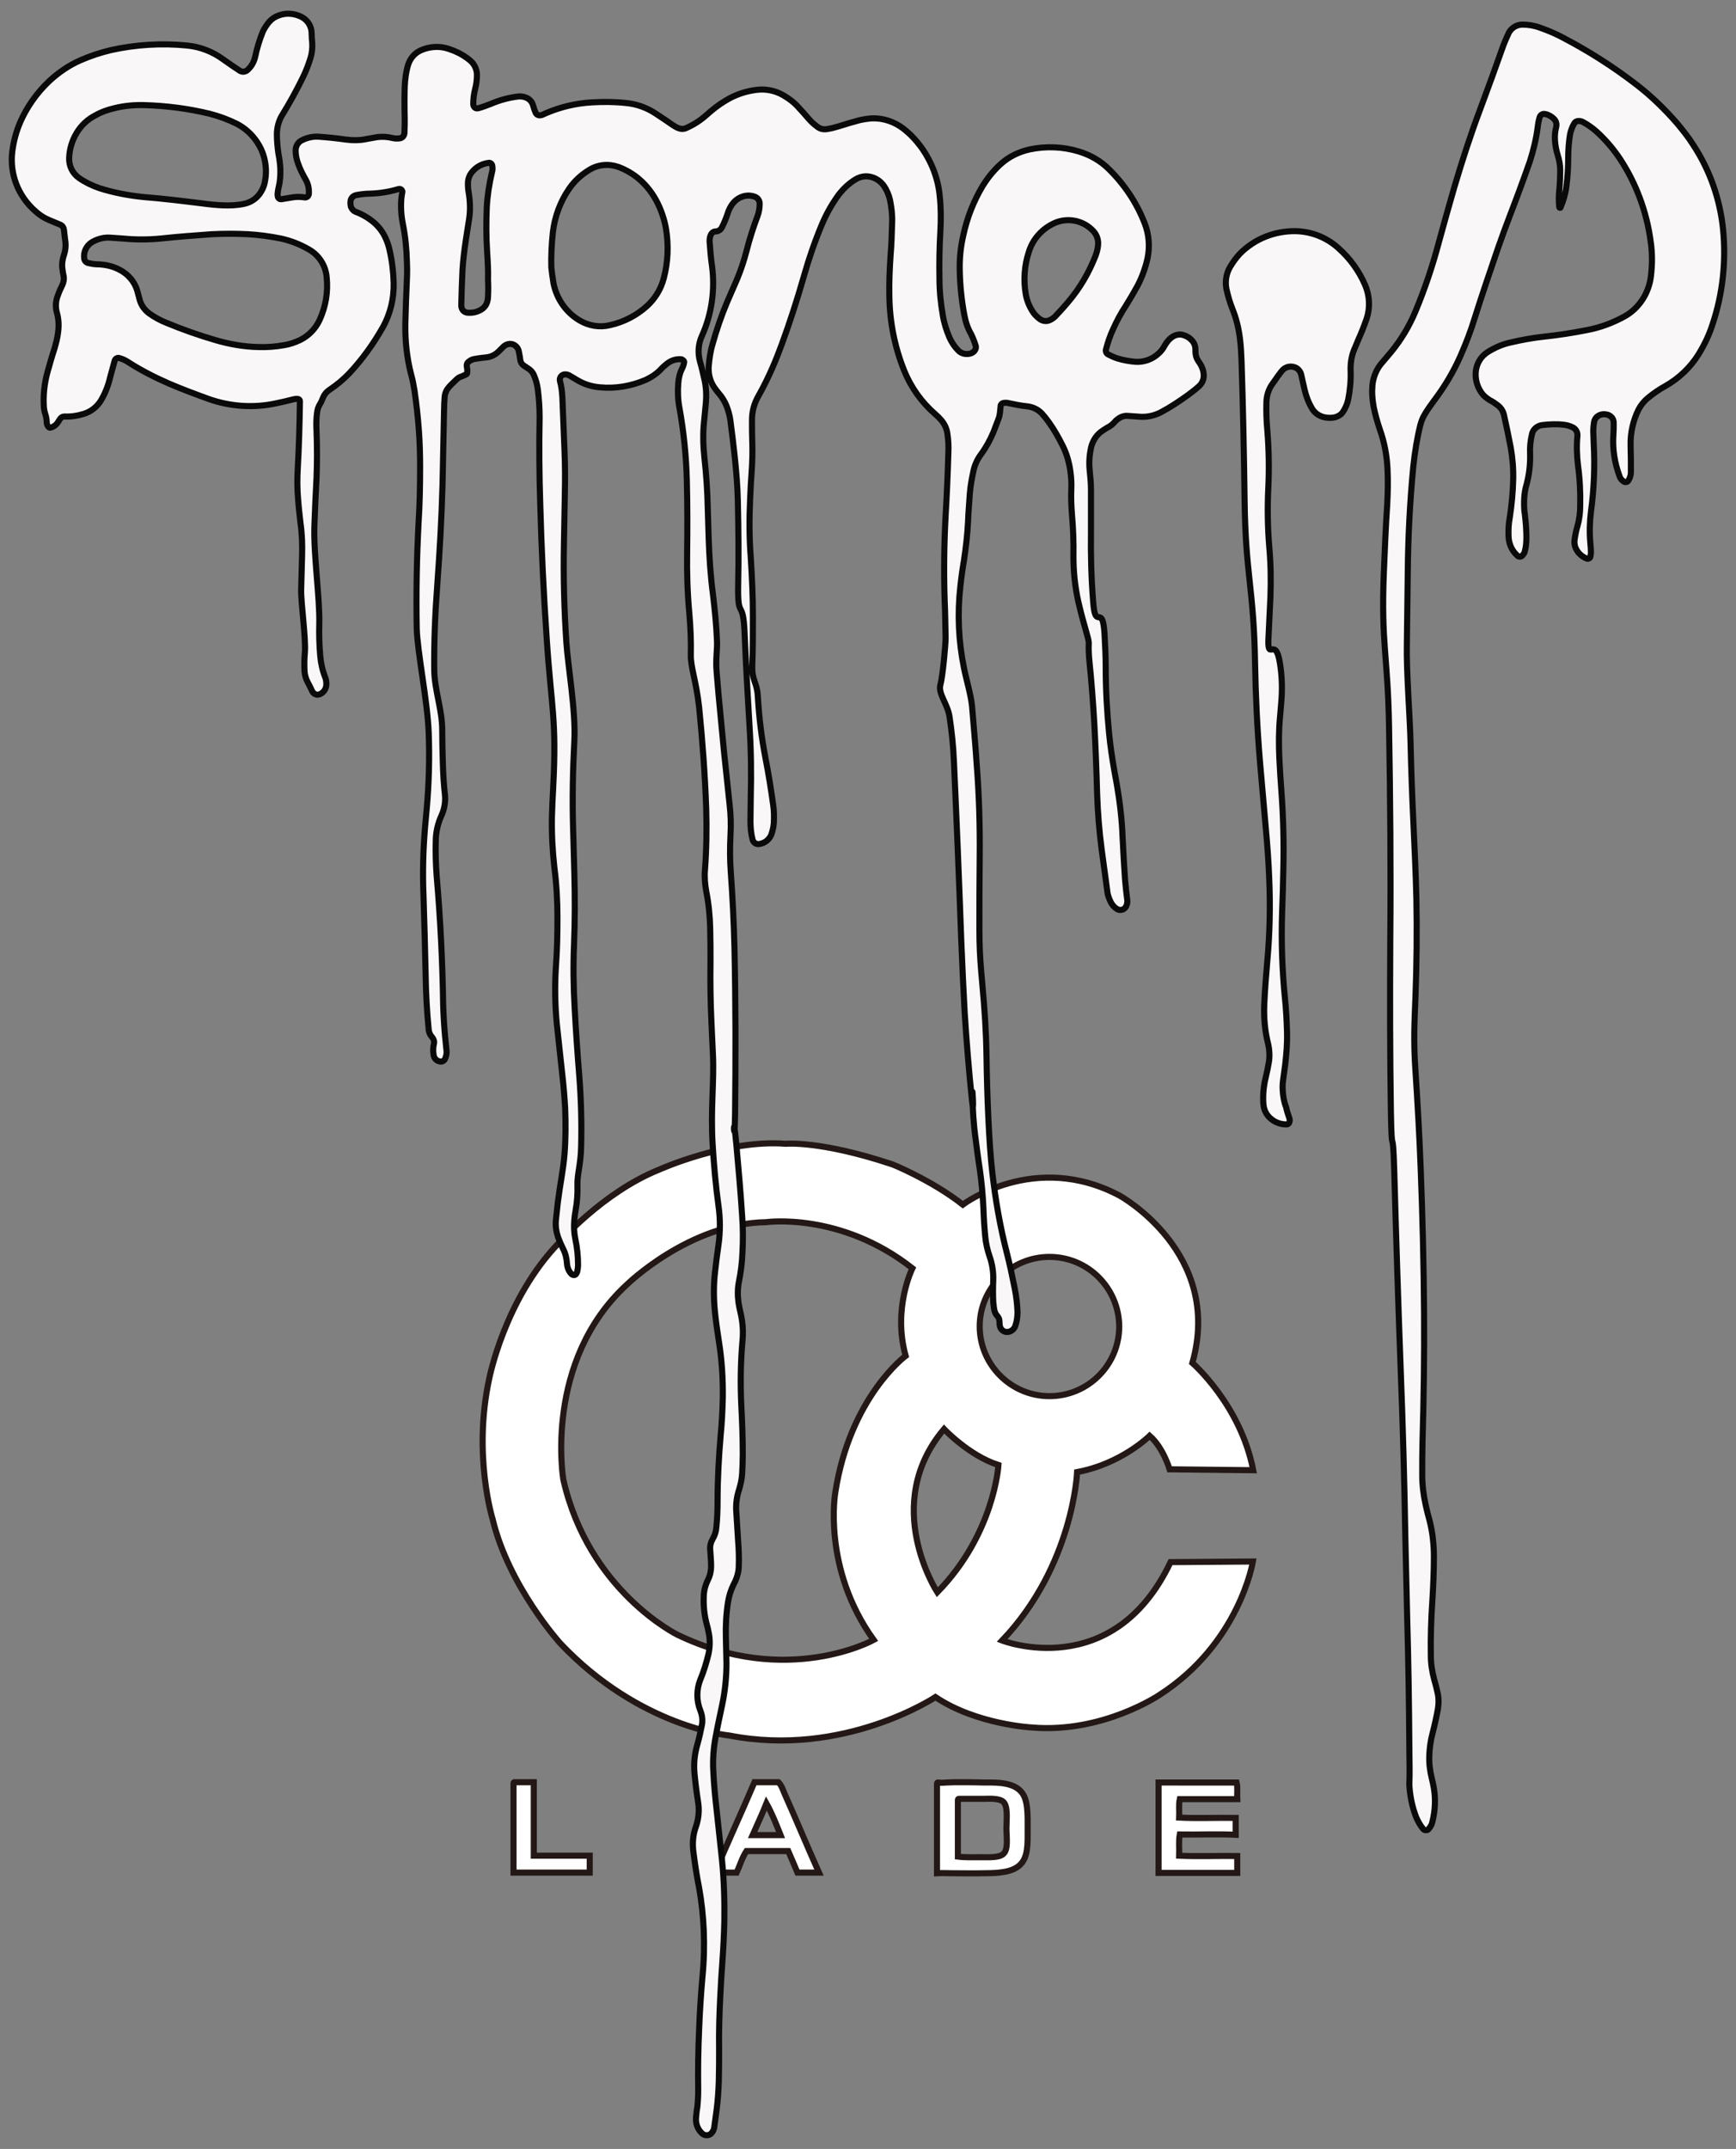
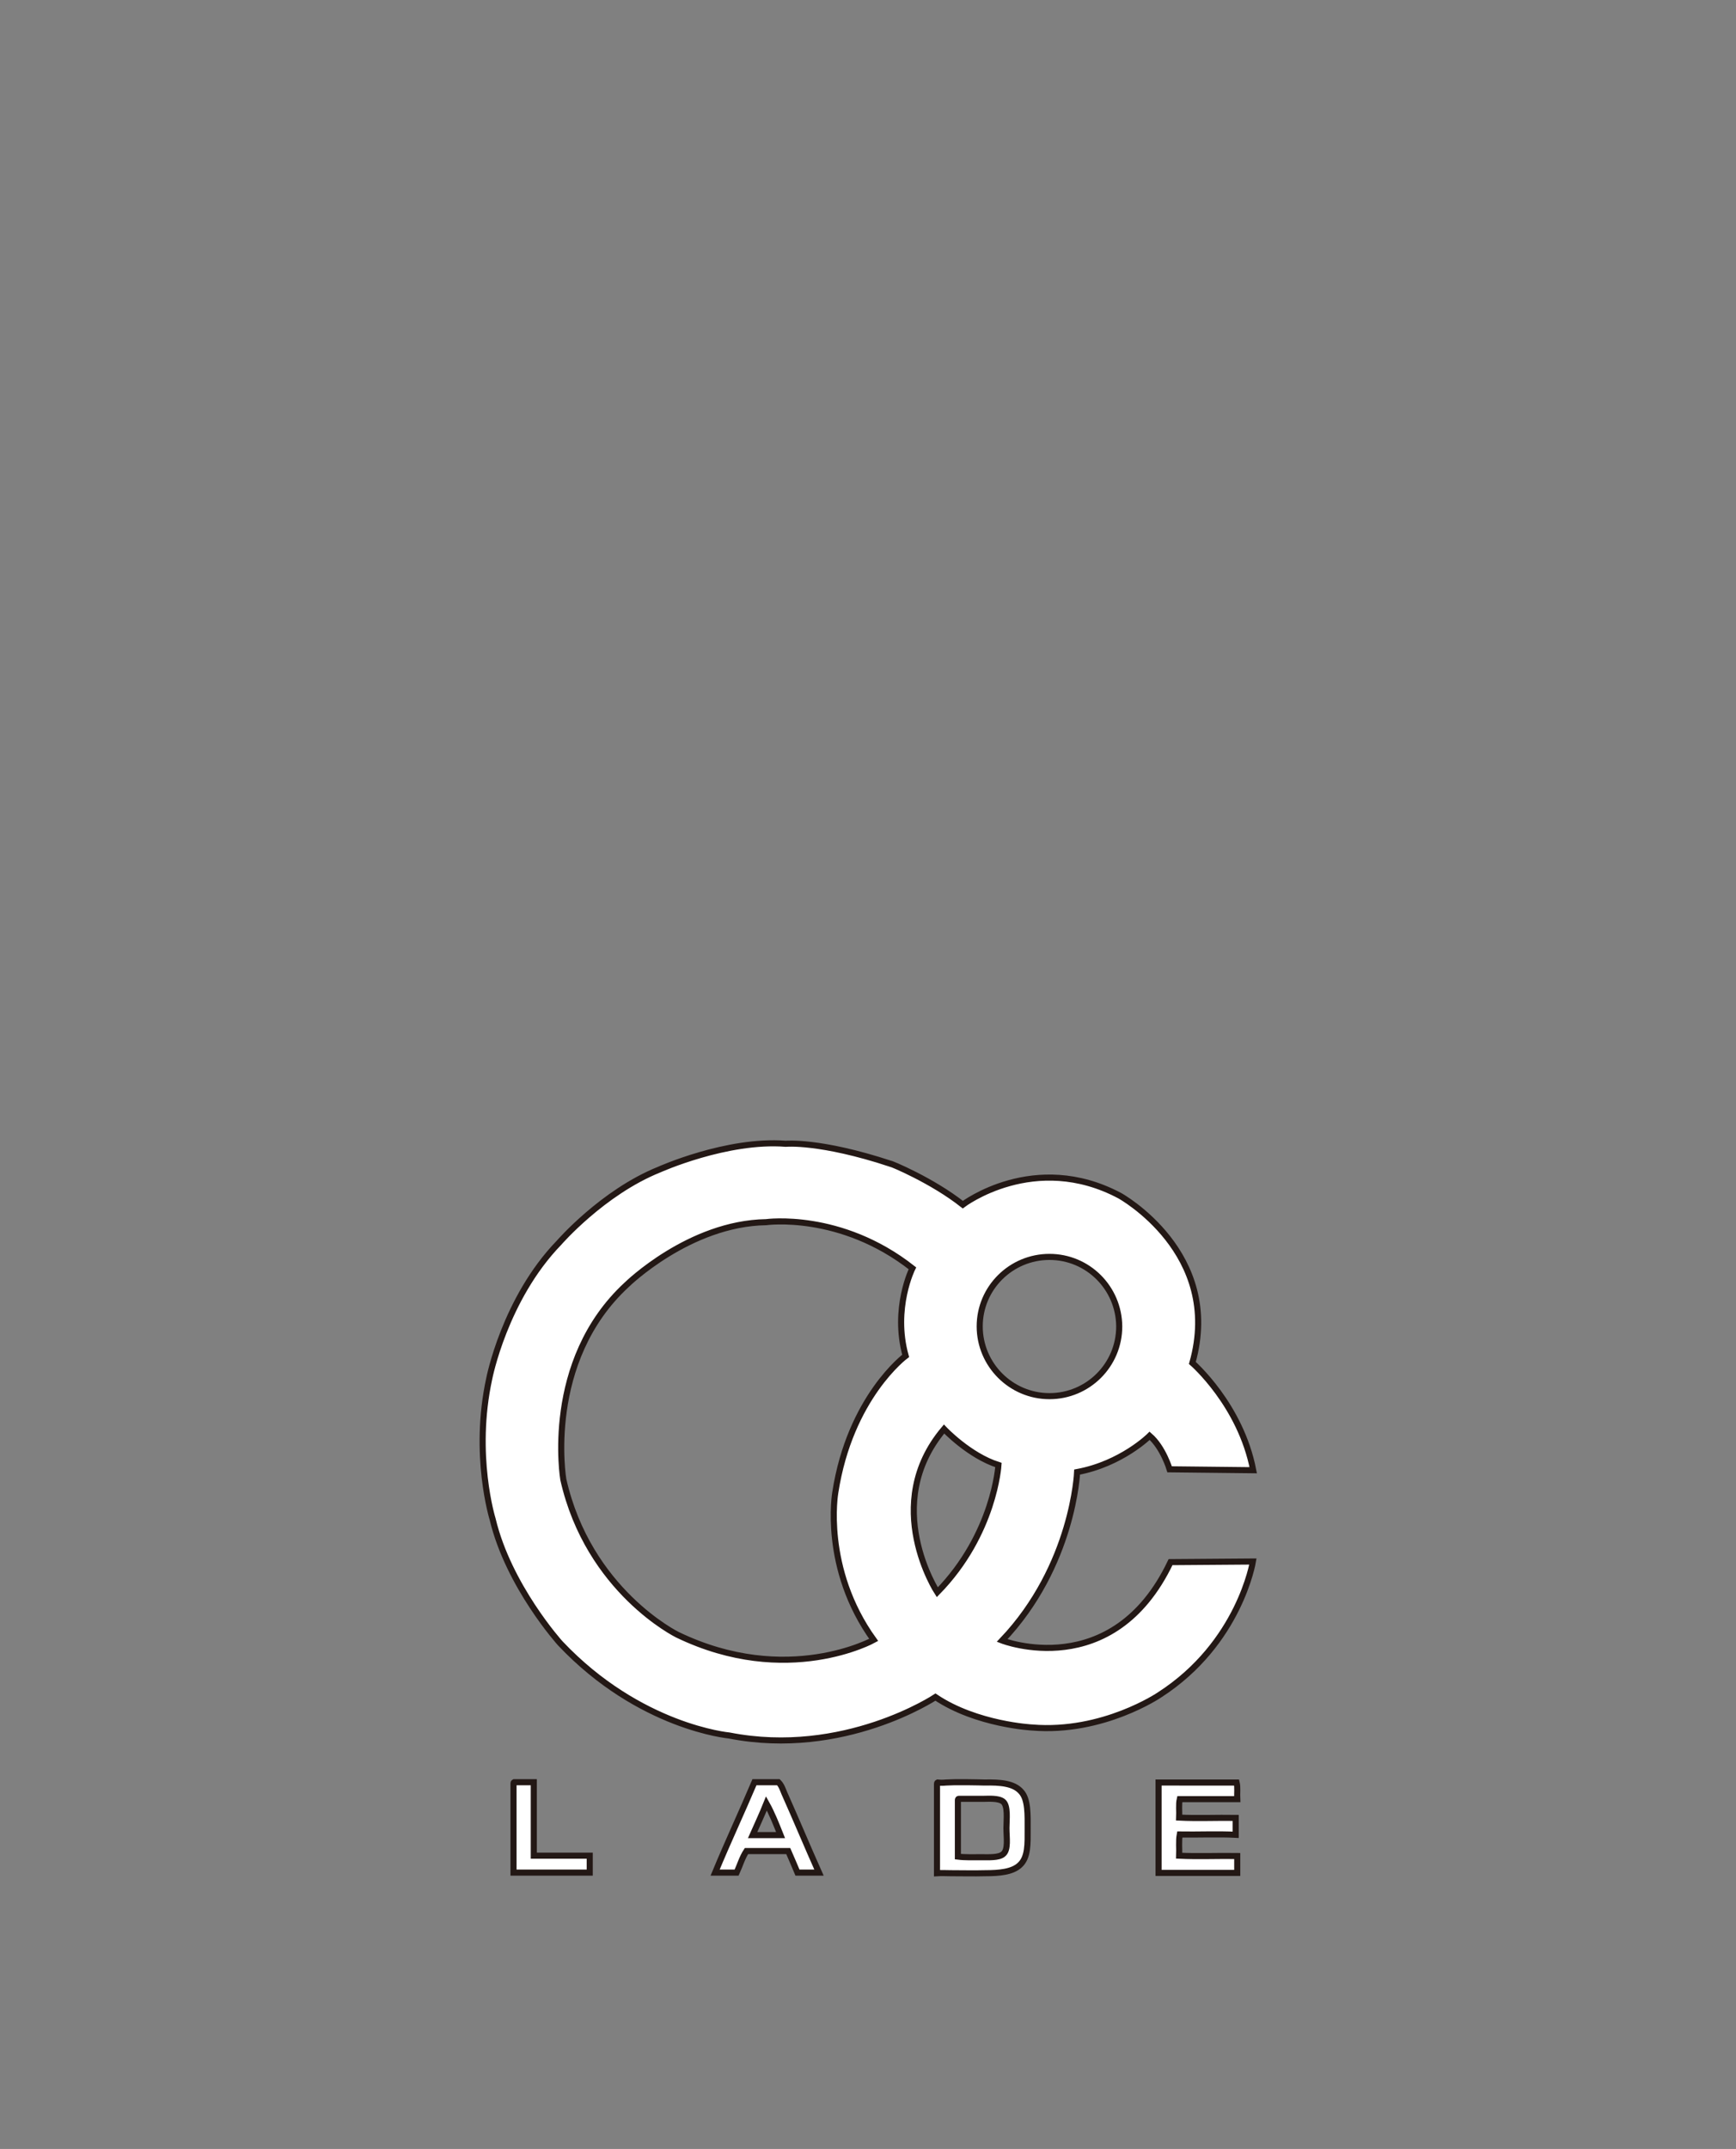
<svg xmlns="http://www.w3.org/2000/svg" version="1.1" id="レイヤー_1" x="0px" y="0px" viewBox="0 0 564.9 699.1" style="enable-background:new 0 0 564.9 699.1;" xml:space="preserve">
  <rect x="0" y="0" width="564.9" height="699.1" fill="#808080" stroke="none" />
  <style type="text/css">
	.st0{fill:#FFFFFF;stroke:#231815;stroke-width:1.98;stroke-miterlimit:10;}
	.st1{fill:#F9F7F7;stroke:#0A0A0A;stroke-width:1.98;}
</style>
  <path class="st0" d="M313.3,391.9c0,0,23.3-17.7,51.1-2.9c0,0,33.7,18.6,23.6,54.4c0,0,15.7,13.6,19.8,34.9l-27.2-0.3  c0,0-2.1-7.1-6.5-10.9c0,0-9.1,9.1-23.6,11.8c0,0-1.2,30.4-24.4,54.8c0,0,36,14,54.8-25.5l26.8-0.2c0,0-4.3,26.6-30.4,43.4  c0,0-18.4,12.5-41.4,10.6c0,0-18.1-0.9-31.5-9.9c0,0-29.8,19.8-67.1,12.5c0,0-29.1-2.6-55-30c0,0-16.8-18.6-22-40.4  c0,0-6.5-20.9-1.1-45.7c0,0,5-25.9,22.7-44.2c0,0,14.2-16.4,32.6-23.8c0,0,22-9.9,41.2-8.4c0,0,11-1.1,34.1,6.5  C289.7,378.4,303.3,384,313.3,391.9z M341.5,408.9c-12.5,0-22.7,10.1-22.7,22.6c0,12.5,10.2,22.7,22.7,22.7  c12.5,0,22.7-10.1,22.7-22.7C364.1,419,354,408.9,341.5,408.9z M249.3,397.6c-25,0.4-45.3,20.3-45.3,20.3  c-27.2,25-20.7,63.4-20.7,63.4c8.2,36.3,37.1,50.5,37.1,50.5c35.8,17.3,63.9,1.7,63.9,1.7c-16.8-23.3-12.5-47.9-12.5-47.9  c4.8-31.1,22.9-44.5,22.9-44.5c-4.3-15.5,2.2-28.5,2.2-28.5C273.5,394.2,249.3,397.6,249.3,397.6z M305,518  c18.6-19,19.9-41.4,19.9-41.4c-9.5-3-17.7-11.7-17.7-11.7C286.4,489.5,305,518,305,518z M266.5,609.2c-2.3,0-4.7,0-7,0  c-1-2.4-2-4.7-3-7c-3.3,0-9.8,0-13.6,0c-1.4,2.1-2.1,4.6-3.2,7c-2.4,0-4.7,0-7,0c4.1-9.9,8.6-19.5,12.8-29.4c2.5,0,5.8,0,7.8,0  c1,1,1.4,2.3,1.9,3.5C259,591.8,262.7,600.7,266.5,609.2z M244.9,597c3.1,0,6.1,0,9.1,0c-1.4-3.5-2.8-7.1-4.6-10.3  C248,590.2,246.4,593.6,244.9,597z M377,579.9c0,9.8,0,19.6,0,29.4c8.5,0,17.1,0,25.6,0c0-1.8,0-3.7,0-5.5  c-6.2-0.1-12.9,0.2-18.9-0.1c0.1-2.2-0.2-4.8,0.2-6.9c5.4,0.1,12.6-0.2,18.2,0.1c0-1.8,0-3.7,0-5.5c-6.1-0.1-12.6,0.2-18.4-0.1  c0.1-2-0.2-4.3,0.2-6c6.1,0,13.1,0,18.7,0c-0.1-1.8,0.2-3.8-0.2-5.4C394.5,579.9,385.3,579.9,377,579.9z M167.1,580.2  c0,9.7,0,19.3,0,29c8.3,0,16.5,0,24.8,0c0-1.8,0-3.7,0-5.5c-6.1,0-12.1,0-18.2,0c0-8,0-15.9,0-23.9c-2.1,0-4.3,0-6.4,0  C167.1,579.9,167.1,580,167.1,580.2z M305.1,579.9c0.9,0.1,1.8,0.1,2.7,0c0.9,0,1.8-0.1,2.8-0.1c1.5,0,2.9,0,4.4,0  c1.7,0,5.3,0.1,5.4,0.1c5-0.1,9.5,0.2,11.9,3c2.3,2.5,2.1,7.6,2.1,12.2c0,4.7,0.2,9.2-2.6,11.7c-2.4,2.2-6.5,2.6-11.3,2.6  c-3.5,0.1-7.4,0-11.1,0c-1.5,0-3-0.1-4.5,0c0-9.7,0-19.3,0-29C304.9,580.2,304.9,580,305.1,579.9z M311.7,585.6c0,6.1,0,12.2,0,18.4  c2.3,0.3,5,0.2,7.8,0.2c2.1,0,5.5,0.2,6.9-1c1.8-1.4,1.1-5.4,1.1-8.5c0-2.7,0.6-7.2-1.1-8.6c-1.5-1.2-4.8-0.9-6.4-0.9  c-2.6,0-5,0-8,0C311.8,585.2,311.7,585.4,311.7,585.6z" />
  <g>
-     <path class="st1" d="M144,157.6c-0.3,10.8-0.9,21.7-1.7,32.5c-0.7,9.3-1.1,18.6-1,27.9c0.1,6.5,2.6,12.9,2.6,19.5   c0,3.6,0.1,7.2,0.2,10.8c0.1,3.5,0.3,7,0.7,10.4c0.2,2.2-0.2,4.5-1.1,6.5c-1.2,2.6-1.9,5.5-1.9,8.4c-0.1,3.8,0,7.6,0.3,11.5   c1.2,13.9,1.9,27.8,2.1,41.7c0.1,3.4,0.3,6.7,0.6,10.1c0.2,1.6,0.3,3.3,0.5,4.9c0.1,0.9-0.1,1.9-0.5,2.7c-0.3,0.7-1.1,1-1.8,0.8   c-1-0.2-1.8-1.1-1.9-2.1c-0.2-1.2-0.2-2.4,0.1-3.6c0.2-0.8-0.1-1.6-0.6-2.2c-0.6-0.6-1-1.5-1.1-2.4c-0.6-6-0.9-12-1-18   c-0.2-8.6-0.4-17.3-0.7-25.9c-0.3-7.3-0.1-14.6,0.5-21.9c0.2-2.2,0.4-4.4,0.6-6.6c0.7-8.1,0.9-16.2,0.6-24.3   c-0.4-10.3-3.7-26.3-3.9-33.9c-0.2-11.4,0-22.8,0.6-34.3c0.4-6.1,0.5-12.2,0.5-18.3c0-3.9-0.1-7.8-0.4-11.8   c-0.3-4.3-0.8-8.6-1.4-12.8c-0.3-1.8-0.6-3.6-1.1-5.3c-1.4-5.4-2-11-1.9-16.6c0.1-4.8,0.3-9.5,0.5-14.3c0.1-2,0.1-4,0-6   c-0.1-4.1-0.5-8.1-1.3-12.1c-0.4-2-0.6-3.9-0.6-5.9c0-1.5,0.1-3,0.4-4.4c0.1-0.3,0-0.6-0.3-0.9c-0.2-0.2-0.6-0.3-0.9-0.2   c-3,0.9-6.1,1.4-9.2,1.5c-1.6,0-3.2,0.2-4.7,0.5c-0.8,0.2-1.5,0.8-1.7,1.7c-0.1,0.7-0.1,1.4,0.1,2.1c0.3,0.7,0.8,1.3,1.5,1.6   c2.2,0.8,4.2,2,6,3.5c1.6,1.4,2.8,3,3.7,4.9c0.6,1.3,1.1,2.7,1.4,4.2c0.8,3.5,1.2,7,1.3,10.6c0.1,5.1-1.1,10.1-3.6,14.5   c-3,5.3-6.6,10.3-10.8,14.8c-2,2.1-4.2,3.9-6.6,5.5c-0.9,0.6-1.6,1.5-2,2.5c-0.3,0.7-0.6,1.5-1,2.1c-0.5,0.8-0.8,1.7-0.9,2.6   c-0.3,2-0.3,4.1-0.2,6.1c0.2,5.1,0.2,10.2,0,15.3c-0.3,5.2-0.5,10.5-0.7,15.7c-0.3,9,1.8,23.6,1.6,31.7c-0.1,3.5,0,6.9,0.3,10.4   c0.2,2.4,0.7,4.7,1.6,7c0.3,0.7,0.4,1.5,0.4,2.3c0,1.4-0.8,2.6-2,3.2c-0.5,0.2-1,0.3-1.5,0.1c-0.5-0.2-0.9-0.6-1.1-1   c-0.5-1.1-1-2.1-1.6-3.2c-0.5-1-0.8-2.1-0.9-3.2c-0.1-2-0.1-4.1,0.1-6.1c0.4-4.6-1.3-16.3-1.2-20.6c0.1-3.7,0.2-7.3,0.3-11   c0.1-3.5,0-7-0.5-10.5c-0.3-2.6-0.6-5.2-0.8-7.9c-0.3-3.4-0.3-6.8-0.1-10.1c0.4-7.3,0.6-14.5,0.7-21.8c0-0.3-0.2-0.6-0.6-0.7   c-0.5-0.1-1,0-1.5,0.1c-1.9,0.5-3.7,0.9-5.6,1.3c-7.3,1.6-14.9,1.1-22-1.4c-4.4-1.6-8.7-3.2-12.9-5c-4.6-2-9.1-4.3-13.3-7   c-0.9-0.6-1.8-1-2.8-1.3c-0.3-0.1-0.7-0.1-1,0.1c-0.3,0.2-0.5,0.4-0.6,0.8c-0.5,1.8-1,3.7-1.5,5.5c-0.6,2.6-1.6,5.1-2.9,7.3   c-1.3,2.2-3.4,3.8-5.8,4.5c-2,0.6-4,0.9-6.1,0.8c-0.6,0-1.1,0.3-1.4,0.7c-0.3,0.5-0.6,0.9-0.9,1.4c-0.5,0.7-1.3,1.3-2.2,1.5   c-0.3,0.1-0.6,0-0.8-0.3c-0.3-0.4-0.5-0.9-0.5-1.4c0-0.9-0.2-1.9-0.5-2.8c-0.2-0.6-0.3-1.2-0.4-1.8c-0.3-4,0.1-8,1.2-11.9   c0.7-2.5,1.4-5,2.2-7.4c0.5-1.8,1-3.5,1.2-5.4c0.3-2.1,0.2-4.3-0.4-6.4c-0.5-1.8-0.4-3.8,0.3-5.5c0.4-1.2,0.9-2.3,1.5-3.5   c0.4-0.9,0.6-1.9,0.4-2.9c-0.2-0.8-0.3-1.6-0.4-2.4c-0.2-1.4,0-2.8,0.4-4.1c0.6-1.7,0.8-3.4,0.5-5.2c-0.1-1.1-0.3-2.2-0.4-3.4   c-0.1-0.7-0.5-1.3-1.2-1.6c-1.2-0.5-2.4-1-3.6-1.5c-1.7-0.7-3.2-1.7-4.5-2.9C5.9,63.8,3.1,56.6,4,49.3c0.4-3.3,1.3-6.6,2.6-9.6   c2.2-5,5.4-9.5,9.4-13.3c3-2.8,6.5-5.2,10.2-6.8c3.2-1.4,6.5-2.5,9.9-3.3c8.1-1.8,16.4-2.3,24.7-1.5c4.3,0.4,8.4,2,11.8,4.5   c1.8,1.3,3.6,2.5,5.4,3.7c0.8,0.5,1.7,0.4,2.4-0.1c1.3-1.1,2.2-2.6,2.6-4.3c0.6-2.9,1.5-5.8,2.6-8.5C86.2,9,86.8,8,87.6,7.1   c0.8-0.9,1.8-1.6,2.9-2c2.5-1,5.2-0.8,7.6,0.4c2,1,3.3,3.1,3.3,5.3c0,1.1,0.1,2.1,0.2,3.2c0.1,1.7-0.1,3.4-0.6,5   c-0.7,2.2-1.5,4.3-2.5,6.3c-2,4.1-4.2,8.1-6.6,12c-1.2,1.9-1.8,4.2-1.8,6.4c0,2.1,0.2,4.2,0.5,6.3c0.3,1.5,0.5,3,0.6,4.5   c0.1,2.1,0,4.3-0.5,6.3c-0.1,0.6-0.3,1.2-0.3,1.8c-0.1,0.4-0.1,0.8,0,1.3c0,0.3,0.2,0.5,0.4,0.7c0.2,0.2,0.5,0.2,0.8,0.2   c1.2-0.2,2.4-0.4,3.6-0.6c1.3-0.2,2.5-0.2,3.8,0c0.3,0.1,0.7,0,1-0.2c0.3-0.2,0.4-0.5,0.5-0.9c0.1-1.7-0.2-3.3-1.1-4.8   c-0.9-1.6-1.8-3.3-2.4-5.1c-0.5-1.3-0.8-2.8-0.8-4.2c0-1.5,0.8-2.8,2.1-3.4c1.8-0.9,3.8-1.3,5.8-1.1c2.8,0.2,5.6,0.5,8.4,0.9   c2.3,0.3,4.7,0.3,6.9-0.2c1.1-0.2,2.3-0.4,3.4-0.6c1.6-0.2,3.3-0.1,4.9,0.3c0.8,0.2,1.6,0.2,2.4,0.1c0.8-0.1,1.4-0.8,1.5-1.6   c0.1-1.7,0.1-3.4,0.1-5.1c-0.1-3.4-0.1-6.7,0-10.1c0.1-2.4,0.4-4.8,1.1-7.1c0.7-2.2,2.2-3.9,4.3-4.8c2.8-1.2,6-1.4,8.9-0.4   c2.2,0.7,4.2,1.7,6,3c0.7,0.5,1.3,1,1.8,1.6c0.9,1.1,1.4,2.5,1.4,3.9c0,1.5-0.2,3.1-0.6,4.6c-0.4,1.6-0.6,3.2-0.6,4.9   c0,0.4,0.2,0.8,0.5,1.1c0.3,0.3,0.8,0.3,1.2,0.2c1.4-0.4,2.7-0.9,4-1.4c2.8-1.2,5.7-2,8.8-2.4c1-0.1,1.9,0,2.8,0.4   c1.1,0.5,1.9,1.4,2.2,2.6c0.2,0.8,0.5,1.6,0.8,2.3c0.3,0.6,0.9,0.9,1.6,0.8c0.2,0,0.5-0.1,0.7-0.2c0.4-0.2,0.7-0.3,1.1-0.5   c4.7-2,9.7-3.2,14.9-3.5c3.7-0.2,7.3-0.2,11,0.2c3.5,0.3,6.8,1.5,9.7,3.4c2,1.3,3.9,2.6,5.8,3.9c0.6,0.4,1.3,0.8,2,1   c0.7,0.2,1.4,0.2,2.1-0.1c2.5-1.1,4.7-2.5,6.7-4.3c1.9-1.7,3.9-3.3,6.1-4.6c3.2-2,6.8-3.2,10.5-3.6c2.9-0.3,5.8,0.3,8.4,1.8   c1.9,1.1,3.6,2.4,5,4c1.1,1.2,2.2,2.4,3.2,3.6c0.8,0.9,1.7,1.8,2.7,2.5c0.9,0.8,2.1,1.1,3.3,0.9c1.3-0.2,2.5-0.5,3.8-0.9   c2.2-0.7,4.5-1.4,6.8-2c1.4-0.3,2.7-0.5,4.1-0.6c3.7-0.1,7.2,1.1,10.1,3.3c2.2,1.7,4.1,3.7,5.8,6c3.4,4.7,5.6,10.3,6.1,16.1   c0.4,3.7,0.4,7.5,0.2,11.3c-0.3,5.1-0.4,10.3-0.3,15.4c0,4,0.4,8,1.1,12c0.4,2.5,1.2,5,2.2,7.3c0.7,1.5,1.6,2.9,2.8,4.1   c1,1.1,2.6,1.4,4,1c0.4-0.1,0.7-0.3,1.1-0.6c0.5-0.5,0.8-1.2,0.6-1.9c-0.4-1.3-0.9-2.6-1.5-3.8c-1.1-1.9-1.8-4-2.2-6.2   c-0.9-4.8-1.4-9.6-1.5-14.5c-0.1-3.9,0.3-7.8,1.2-11.6c1.2-5.6,3.3-10.9,6.2-15.8c1.6-2.6,3.5-5,5.8-7.1c2.7-2.5,6-4.1,9.6-4.9   c5.3-1.1,10.8-0.9,16,0.7c3.6,1.1,7,3,9.7,5.7c5.1,5,9.1,11,11.7,17.7c1.4,3.6,1.7,7.6,0.9,11.4c-0.7,3.1-1.8,6.1-3.2,8.8   c-1.2,2.2-2.5,4.4-3.8,6.5c-1.6,2.4-3,5-4.2,7.7c-1,2.1-1.7,4.3-2.3,6.5c-0.2,0.7,0.1,1.4,0.7,1.7c1,0.5,2,1,3,1.3   c1.9,0.6,3.8,0.9,5.8,1.1c2.8,0.2,5.6-0.8,7.6-2.7c0.8-0.7,1.5-1.6,2-2.6c0.7-1.2,1.6-2.3,2.8-3c0.9-0.5,1.9-0.7,2.9-0.5   c1.2,0.3,2.3,0.9,3.1,1.8c0.8,0.8,1.2,1.9,1.2,3.1c0,0.5,0,1.1,0.1,1.6c0.1,0.7,0.4,1.4,0.8,2c0.2,0.3,0.4,0.6,0.6,0.9   c0.7,1.1,1.2,2.5,1.2,3.9c0,1.4-0.6,2.6-1.6,3.5c-1.1,1-2.3,1.9-3.5,2.8c-2.8,2-5.6,3.9-8.6,5.5c-2,1.1-4.4,1.7-6.7,1.6   c-1.5-0.1-2.9-0.2-4.4-0.3c-0.9-0.1-1.9,0.2-2.7,0.7c-0.6,0.4-1.1,0.8-1.5,1.3c-0.7,0.8-1.5,1.4-2.5,1.9c-0.7,0.4-1.4,0.9-2.1,1.4   c-1.5,1.2-2.5,2.9-3,4.7c-0.6,2.6-0.8,5.2-0.5,7.9c0.2,2,0.4,4,0.4,6.1c0,4.6,0,9.1,0,13.7c-0.1,7.6,0.1,15.1,0.7,22.6   c0.7,10.1,3,0.3,3.7,10.4c0.2,3.7,0.4,7.4,0.4,11.1c0,7.2,0.4,14.3,1.1,21.5c0.4,4.1,1,8.1,1.7,12.1c0.3,1.5,0.5,2.9,0.8,4.4   c1,5.8,1.7,11.6,1.9,17.5c0.2,4.6,0.5,9.1,0.8,13.7c0.2,2.1,0.4,4.3,0.7,6.4c0.1,0.6,0,1.3-0.2,1.8c-0.3,0.8-0.9,1.4-1.7,1.5   c-0.4,0.1-0.9,0-1.3-0.2c-0.9-0.5-1.6-1.3-2.1-2.2c-0.6-1.2-1.1-2.5-1.2-3.8c-0.6-4.4-1.2-8.9-1.8-13.3c-0.8-6.1-1.3-12.2-1.5-18.4   c-0.2-7.5-0.5-15.1-0.9-22.6c-0.4-6.8-0.9-13.6-1.6-20.4c-0.2-2-0.3-4-0.2-6c0-1.3-1.7-5.9-3.4-13.3c-1.1-4.9-1.6-9.8-1.6-14.8   c0.1-4.6-0.1-9.3-0.5-13.9c-0.2-2.6-0.3-5.1-0.2-7.7c0.1-2,0-4.1-0.3-6.1c-0.4-2.9-1.2-5.7-2.5-8.3c-1.3-2.6-2.7-5.1-4.4-7.5   c-0.7-1-1.5-2-2.3-2.9c-1.3-1.4-3-2.2-4.8-2.4c-2-0.2-4-0.6-5.9-1c-0.6-0.2-1.3-0.2-1.9-0.1c-0.5,0.1-0.9,0.5-0.9,1   c-0.1,0.7-0.1,1.4-0.2,2.1c-0.1,0.7-0.2,1.4-0.5,2.1c-0.5,1.4-1.1,2.8-1.6,4.2c-1.1,2.6-2.4,5-4,7.2c-1.3,1.7-2.2,3.7-2.6,5.8   c-0.5,2.3-0.9,4.6-1.1,6.9c-0.2,3.1-0.5,6.3-0.6,9.4c-0.2,4.1-0.7,8.3-1.3,12.4c-0.5,2.9-0.9,5.7-1.2,8.6c-1,8.9-0.6,17.8,1.2,26.6   c0.7,3.6,2.2,8.4,2.6,12.3c0.5,6.2,1.1,12.5,1.5,18.7c0.8,10.1,1.1,20.2,1,30.3c-0.1,7.9-0.1,15.9-0.1,23.8c0,4.6,0.2,9.2,0.6,13.7   c0.1,1.5,0.3,3,0.4,4.6c0.7,7.5,1.2,15,1.3,22.5c0.2,13.4,0.8,28.5,1.9,38.2c1,8.7,2.5,17.4,4.7,26c1,3.9,1.8,7.7,2.6,11.7   c0.5,2.5,0.8,5.1,0.9,7.6c0,1.5-0.2,3.1-0.7,4.5c-0.3,1-1.2,1.8-2.3,2c-0.7,0.1-1.3,0-1.9-0.5c-0.5-0.4-0.8-1-0.9-1.7   c0-0.5-0.1-1-0.1-1.5c0-0.5-0.3-1-0.6-1.4c-0.5-0.5-0.8-1.1-1-1.8c-0.2-0.9-0.3-1.9-0.4-2.9c-0.1-2.3-0.1-4.6,0-6.9   c0.1-2.7-0.3-5.4-1.2-7.9c-0.7-2.1-1.2-4.2-1.4-6.4c-0.3-3.1-0.5-6.3-0.6-9.4c-0.2-4.3-0.6-8.5-1.2-12.7c-0.5-3.1-0.9-6.3-1.3-9.4   c-0.7-5-1-10-1.1-15c0-3.4,0.6,8.6-0.1,2.3c-1-9.6-1.8-19.2-2.4-28.8c-0.4-7.7-0.8-15.5-1.1-23.3c-0.7-19.5-1.5-39-2.4-58.5   c-0.2-4.8-0.7-9.5-1.4-14.2c-0.6-4.3-3.8-7.6-3-10.5c0.8-2.9,1.7-13.1,1.7-15.2c-0.1-4-0.1-8.1-0.3-12.1   c-0.3-9.2-0.2-18.4,0.3-27.6c0.4-6.9,0.7-13.7,0.9-20.6c0.1-2,0-4.1-0.3-6.1c-0.2-1.7-0.9-3.2-2-4.5c-0.6-0.7-1.2-1.3-1.9-1.9   c-4.5-3.9-8-8.8-10.2-14.3c-3.1-7.7-4.7-15.9-4.8-24.2c-0.1-4.4,0.1-8.9,0.4-13.3c0.3-3.5,0.4-7.1,0.5-10.6   c0.1-2.5-0.2-4.9-0.7-7.4c-0.4-1.7-1.1-3.3-2.1-4.7c-0.9-1.2-2.1-2.1-3.6-2.6c-1.8-0.6-3.7-0.4-5.4,0.6c-2.2,1.3-4.1,3.1-5.7,5.2   c-2.1,2.9-3.9,6.1-5.3,9.4c-2.4,5.7-4.4,11.6-6.1,17.6c-2.1,7.3-4.4,14.4-7,21.5c-0.3,0.7-0.5,1.4-0.8,2.1   c-1.9,5.1-4.2,10.1-6.9,14.9c-1.3,2.3-2,4.9-2,7.6c0,2.5,0,5,0.1,7.6c0.1,3,0,6.1-0.2,9.1c-0.2,3-0.4,5.9-0.5,8.9   c-0.3,6.4-0.3,12.8,0.2,19.2c0.4,6.4,0.7,12.8,0.7,19.2c0,5.2,0,10.5-0.2,15.7c-0.2,5.2,1.5,5.4,1.8,10.2   c0.4,6.8,1.2,13.5,2.5,20.2c1,5.1,1.8,10.1,2.5,15.2c0.3,2,0.3,4,0.2,5.9c-0.1,1.3-0.4,2.5-0.8,3.7c-0.7,1.7-2.2,2.9-4.1,3.1   c-0.9,0.1-1.7-0.5-2-1.4c-0.5-2-0.7-4-0.7-6c0-2.6,0.1-5.3,0.1-7.9c0.2-7.7,0.1-15.3-0.4-23c-0.6-10.1-1.2-20.2-1.6-30.3   c-0.5-11.8-2.3-3.8-2.1-15.6c0.2-9.1,0.1-18.2-0.1-27.3c-0.1-4.8-0.5-9.6-1-14.4c-0.4-3.9-0.9-7.8-1.4-11.7c-0.2-1.7-0.7-3.4-1.3-5   c-0.6-1.4-1.4-2.8-2.4-3.9c-0.6-0.7-1.1-1.4-1.6-2.1c-1.3-1.9-1.9-4.2-1.8-6.6c0.2-2.4,0.5-4.8,1.2-7.2c1.3-4.7,2.9-9.4,4.8-13.9   c1.1-2.5,2.2-5.1,3.3-7.6c1.2-2.9,2.2-5.9,3-9c1-3.9,2.2-7.7,3.6-11.4c0.5-1.3,0.7-2.7,0.7-4.1c0-1-0.7-1.9-1.6-2.2   c-2.4-0.9-5.1-0.1-6.8,1.8c-1,1.1-1.7,2.5-2.1,3.9c-0.5,1.5-1.1,2.9-1.8,4.3c-0.4,0.8-1.2,1.3-2.1,1.3c-0.6,0-1.1,0.4-1.4,0.9   c-0.4,0.7-0.5,1.5-0.5,2.3c0.2,2.7,0.4,5.4,0.8,8.1c1,7.7-0.1,15.6-3.3,22.7c-1.2,2.6-1.4,5.6-0.6,8.4c0.6,2,1,4,1.5,6.1   c0.5,2.4,0.6,4.8,0.4,7.2c-0.2,2.1-0.4,4.1-0.6,6.2c-0.4,3.8-0.3,7.7,0.1,11.5c0.6,5.5,1,10.9,1.1,16.4c0.1,3.3,0.2,6.6,0.3,9.9   c0.2,6.2,0.6,12.3,1.4,18.4c0.6,5,1.1,9.9,1.3,14.9c0.2,2.8-0.5,5.8-0.1,10.4c0.2,2.4,0.4,4.7,0.6,7.1c0.6,6.3,1.2,12.5,1.8,18.8   c0.6,5.7,1.2,11.3,1.8,17c0.4,3.4,0.5,6.8,0.3,10.2c-0.2,4-0.2,7.9,0.1,11.9c0.6,8.3,1,16.5,1.2,24.8c0.4,17.9,0.4,35.9,0.2,53.8   c-0.2,13.8-0.9-3.8,0.4,9.9c0.7,7.8,1.4,15.6,1.9,23.4c0.3,3.9,0.3,7.9,0.1,11.8c-0.1,3.1-0.5,6.2-1.1,9.3c-0.5,2.3-0.5,4.7-0.2,7   c0.2,1.2,0.4,2.3,0.7,3.5c0.7,3,0.9,6,0.6,9.1c-0.6,6.8-0.7,13.6-0.4,20.5c0.3,5.5,0.5,11,0.5,16.4c0,2.1-0.1,4.2-0.2,6.2   c-0.1,1.8-0.5,3.5-1,5.2c-0.8,2.4-1.1,4.9-0.9,7.4c0.2,3.2,0.4,6.4,0.6,9.5c0.2,2.6,0.3,5.2,0.2,7.9c0,1.7-0.4,3.3-1.1,4.9   c-0.2,0.4-0.4,0.8-0.6,1.2c-0.9,1.8-1.5,3.8-1.8,5.7c-0.6,3.8-0.8,7.6-0.7,11.4c0.1,2.8,0.1,5.6,0.2,8.5c0,4.7-0.5,9.4-1.5,14   c-0.7,3.3-1.4,6.5-2,9.8c-0.7,3.6-1,7.4-0.8,11.1c0.2,4.3,0.6,8.6,1.1,12.9c0.6,5.3,1.1,10.5,1.7,15.8c0.7,6.8,0.9,13.6,0.8,20.4   c-0.1,4.2-0.3,8.4-0.6,12.6c-0.3,3.8-0.5,7.6-0.7,11.4c-0.3,5.8-0.5,11.7-0.4,17.5c0,3.5,0,6.9-0.1,10.4c-0.1,3.1-0.3,6.2-0.7,9.3   c-0.3,2-0.5,3.9-0.8,5.9c-0.1,0.7-0.5,1.4-1,1.9c-0.9,0.8-2.2,0.7-3-0.1c-1.4-1.3-2.1-3.2-1.9-5.2c0.1-1.1,0.2-2.2,0.4-3.2   c0.2-1.9,0.3-3.8,0.3-5.7c-0.1-6.6,0-13.1,0.3-19.7c0.2-5.8,0.6-11.5,1.1-17.3c0.5-5,0.6-10,0.4-15c-0.2-4.6-0.7-9.2-1.5-13.7   c-0.8-4-1.4-8-1.9-12c-0.3-2.6-0.1-5.3,0.8-7.8c0.9-2.5,1.2-5.3,0.8-7.9c-0.5-3.2-0.9-6.3-1.2-9.5c-0.3-3.1,0-6.3,0.9-9.4   c0.6-2.1,1.1-4.3,1.5-6.4c0.3-1.6,0.1-3.2-0.5-4.7c-1.3-3.2-1.3-6.9,0-10.1c1.1-2.6,1.9-5.3,2.6-8.1c0.5-2.2,0.6-4.5,0.2-6.7   c-0.2-1-0.4-2.1-0.7-3.1c-0.8-2.9-1.1-5.9-1-8.9c0-2,0.5-3.9,1.4-5.7c0.7-1.4,1-2.9,1-4.4c0-1.8-0.2-3.6-0.3-5.4   c-0.1-1.2,0.2-2.4,0.8-3.4c0.7-1.2,1.1-2.4,1.2-3.8c0.3-2.8,0.4-5.7,0.4-8.5c0-7.2,0.4-14.3,1-21.4c0.4-4,0.6-8.1,0.7-12.1   c0.1-6.2-0.3-12.5-1.3-18.7c-0.5-3.3-1-6.6-1.3-9.9c-0.4-4.2-0.4-8.5,0.1-12.7c0.3-2.9,0.7-5.8,1.1-8.6c0.6-4.2,0.6-8.5,0-12.7   c-0.9-6.6-1.5-13.3-1.9-19.9c-0.7-11.4,0.5-20.4,0.1-29.1c-0.2-3.6-0.3-7.3-0.5-10.9c-0.3-6.5-0.4-13-0.3-19.6   c0-3.6,0-7.2-0.1-10.8c-0.1-4.1-0.5-8.1-1.3-12.1c-0.4-2.3-0.6-4.6-0.4-6.9c0.5-6.7,0.6-13.4,0.4-20.1c-0.4-11-1.2-21.9-2.3-32.8   c-0.9-8.3-2.8-13.1-2.7-17c0.1-4.6-0.1-9.1-0.5-13.7c-0.6-6.5-0.8-13.1-0.7-19.7c0.1-7.8,0.1-15.6-0.1-23.4   c-0.2-7.9-1-15.8-2.4-23.6c-0.5-2.6-0.6-5.3-0.4-7.9c0.1-1.7,0.5-3.4,1.3-5c0.3-0.6,0.5-1.2,0.6-1.8c0.1-0.3,0-0.5-0.2-0.7   c-0.2-0.2-0.4-0.3-0.6-0.4c-1.6-0.2-3.3,0.3-4.6,1.3c-0.9,0.7-1.7,1.4-2.4,2.2c-1.4,1.4-3,2.4-4.7,3.2c-4.7,2-9.8,2.9-14.9,2.4   c-2.6-0.2-5.1-1-7.3-2.3c-0.9-0.5-1.8-1.1-2.7-1.6c-0.4-0.2-0.9-0.3-1.4-0.3c-0.5,0-1,0.3-1.3,0.7c-0.3,0.4-0.4,0.9-0.3,1.4   c0.5,1.8,0.7,3.6,0.8,5.4c0.2,5.8,0.5,11.7,0.7,17.5c0.2,4.7,0.2,9.4,0.1,14.1c-0.1,5.5-0.2,11.1-0.3,16.6   c-0.2,10.5,0.1,21,0.8,31.5c0.5,7.6,3.1,22.3,2.6,31.9c-0.5,9.6-0.7,19.2-0.4,28.9c0.1,4.8,0.3,9.7,0.4,14.5   c0.2,7.6,0.2,15.2-0.1,22.8c-0.3,7-0.2,13.9,0.2,20.9c0.4,7.3,0.9,14.7,1.5,22c0.6,7.7,0.8,15.4,0.6,23.1c-0.1,5.6-1.3,9-1.2,12.4   c0.1,2.8-0.1,5.5-0.6,8.3c-0.2,1-0.3,2-0.4,3c-0.2,2.1-0.1,4.2,0.3,6.2c0.6,2.8,0.9,5.6,0.9,8.4c0,0.8-0.1,1.6-0.3,2.4   c-0.1,0.2-0.2,0.4-0.3,0.6c-0.1,0.2-0.4,0.4-0.7,0.4c-0.3,0-0.5-0.1-0.7-0.2c-1-0.9-1.5-2.2-1.6-3.5c-0.1-1.7-0.5-3.4-1.3-4.9   c-0.6-1.2-1.1-2.4-1.6-3.7c-0.6-1.8-0.9-3.7-0.7-5.6c0.2-1.9,0.4-3.8,0.6-5.6c0.8-6.3,1.8-10.8,2.2-15.8c0.4-5,0.4-10.1,0.2-15.1   c-0.2-3.5-0.5-7.1-0.9-10.6c-0.6-5.5-1.2-11-1.8-16.6c-0.6-6.2-0.7-12.5-0.3-18.7c0.4-5.3,0.5-10.7,0.5-16c0-5.4-0.3-10.9-1-16.3   c-0.6-5.4-0.9-10.8-0.8-16.3c0.1-3.1,0.2-6.3,0.4-9.4c1.2-22.8-0.6-26-2.1-48.8c-1-14.6-1.7-29.1-2.1-43.7   c-0.3-9.4-0.4-18.8-0.2-28.2c0-3.1-0.2-6.1-0.6-9.2c-0.2-1.5-0.6-3-1.2-4.4c-0.4-1.1-1.2-1.9-2.2-2.5c-0.4-0.3-0.8-0.5-1.2-0.8   c-0.6-0.4-1-1.1-1.1-1.8c-0.1-1-0.3-1.9-0.5-2.9c-0.2-1-1-1.9-2-2.2c-1-0.3-2.1,0-2.9,0.7c-0.5,0.5-1.1,1.1-1.6,1.6   c-1.2,1.2-2.7,1.9-4.4,2c-1.2,0.1-2.4,0.3-3.6,0.5c-0.6,0.1-1.2,0.4-1.7,0.8c-0.6,0.4-0.8,1-0.7,1.7c0.2,0.7,0.2,1.4,0.1,2.1   c0,0.2-0.1,0.3-0.3,0.4c-0.5,0.2-1,0.5-1.6,0.7c-0.6,0.2-1.1,0.5-1.5,0.9c-0.8,0.8-1.7,1.6-2.5,2.5c-0.8,0.9-1.3,2-1.4,3.2   c-0.1,1.4-0.2,2.8-0.2,4.3C144.3,141.3,144.2,149.5,144,157.6z M66,66.2c2.2,0.3,4.3,0.5,6.5,0.6c2.3,0.1,4.7,0,7-0.5   c2.3-0.5,4.3-1.9,5.5-4c0.7-1.1,1.1-2.4,1.3-3.7c0.5-2.9,0.2-5.8-0.7-8.5c-1.5-4.2-4.5-7.7-8.5-9.8c-2.8-1.4-5.8-2.5-8.9-3.3   c-7-1.7-14.1-2.6-21.2-2.8c-3.3-0.1-6.6,0.2-9.8,1c-2.1,0.5-4.2,1.2-6.1,2.3c-2.6,1.3-4.7,3.3-6.2,5.8c-1.5,2.5-2.3,5.3-2.4,8.1   c-0.1,2.6,1.1,5,3.2,6.5c2,1.4,4.3,2.5,6.6,3.3c4.7,1.5,9.5,2.4,14.4,2.9C53.1,64.6,59.5,65.4,66,66.2z M32.1,86   c2.3,0.1,4.5,0.6,6.5,1.6c3.1,1.5,5.4,4.2,6.2,7.5c0.2,0.9,0.5,1.7,0.7,2.6c0.5,1.7,1.6,3.2,3.1,4.3c1.7,1.2,3.5,2.2,5.5,3   c5.3,2.2,10.7,4.1,16.2,5.7c4.5,1.3,9.1,2.1,13.7,2.2c2.8,0.1,5.6-0.1,8.4-0.6c1.9-0.3,3.6-0.9,5.3-1.7c2.8-1.4,5-3.7,6.3-6.5   c2-4.4,2.8-9.1,2.3-13.9c-0.3-3.7-2.4-7.1-5.7-9c-2.9-1.7-6-2.9-9.2-3.6c-3.5-0.7-7.1-1.2-10.7-1.4c-3.9-0.2-7.9-0.2-11.8,0   c-5.5,0.4-11.1,0.8-16.6,1.4c-4.1,0.4-8.2,0.4-12.3,0c-1.5-0.1-3-0.2-4.4-0.3c-2-0.1-4,0.5-5.7,1.5c-1.8,1.1-2.8,3.2-2.5,5.3   c0.1,0.8,0.7,1.4,1.5,1.5C30.1,85.9,31.1,86,32.1,86z M158.5,81.7c-0.3-4.8-0.3-9.5-0.1-14.3c0.2-3.8,0.8-7.6,1.7-11.4   c0.2-0.6,0.2-1.3,0.1-2c0-0.3-0.2-0.6-0.4-0.8c-0.2-0.2-0.6-0.3-0.9-0.2c-2.2,0.3-4.1,1.4-5.5,3.2c-0.6,0.8-1,1.8-1.1,2.8   c-0.1,1.2,0,2.4,0.2,3.6c0.5,3,0.6,6,0.1,9c-0.3,2.1-0.7,4.2-1,6.4c-0.5,3.3-0.9,6.5-1.1,9.8c-0.2,3.8-0.3,7.7-0.4,11.5   c0,0.5,0.1,0.9,0.3,1.3c0.3,0.6,0.9,1,1.5,1.1c1.6,0.2,3.3-0.1,4.7-1c0.9-0.5,1.6-1.4,1.9-2.4c0.2-0.6,0.3-1.3,0.3-1.9   c0.1-1.8,0.1-3.6,0-5.3C158.9,88,158.7,84.8,158.5,81.7z M180.1,92.1c1,5.1,4.1,9.6,8.6,12.2c2.9,1.7,6.4,2.3,9.7,1.5   c4.6-1,8.8-3.2,12.2-6.3c2.6-2.4,4.5-5.5,5.4-9c1.4-5.3,1.6-10.8,0.7-16.2c-0.5-2.8-1.4-5.5-2.6-8c-1.5-3.1-3.6-5.9-6.2-8.1   c-2-1.7-4.3-3-6.7-3.9c-3.2-1.1-6.6-0.8-9.5,1c-2.6,1.6-4.8,3.6-6.5,6.1c-2.9,4.2-4.7,9.1-5.3,14.2c-0.4,3.8-0.6,7.6-0.5,11.4   C179.6,88.7,179.8,90.4,180.1,92.1z M349,96.5c1.8-2.3,3.4-4.8,4.8-7.4c1-1.9,1.9-3.9,2.7-5.9c0.4-1.1,0.7-2.2,0.8-3.3   c0.2-1.7-0.3-3.4-1.5-4.7c-0.2-0.2-0.4-0.4-0.6-0.6c-3.2-3-7.9-3.8-11.9-2.1c-4.1,1.8-7.2,5.2-8.5,9.4c-1.5,4.5-1.8,9.3-1,13.9   c0.4,2.2,1.3,4.3,2.6,6.1c0.6,0.8,1.3,1.4,2.1,2c0.8,0.5,1.8,0.7,2.7,0.4c0.8-0.3,1.5-0.7,2.1-1.3C345.3,100.9,347.2,98.8,349,96.5   z" />
-     <path class="st1" d="M419.6,363.9c0.1,0.3,0.1,0.7,0,1.1c-0.1,0.5-0.5,0.8-1,0.8c-1.8,0-3.6-0.6-5-1.8c-1.5-1.2-2.4-3-2.5-5   c-0.2-2.9,0.1-5.8,0.8-8.6c0.4-1.6,0.7-3.2,1-4.9c0.3-1.9,0.2-3.9-0.2-5.7c-1.1-4.3-1.5-8.7-1.3-13.1c0.2-4.7,0.6-9.5,1-14.2   c0.8-8.9,1-17.9,0.6-26.8c-0.2-5.4-0.6-10.8-1.1-16.2c-0.6-7.2-1.3-14.5-1.9-21.7c-0.9-10.7-1.4-21.4-1.6-32.2   c-0.4-24.1-3.1-28.6-3.4-52.7c-0.2-15.2-0.5-30.3-1-45.5c-0.1-2.4-0.2-4.7-0.5-7.1c-0.4-3.4-1.2-6.7-2.5-9.9   c-0.8-2-1.4-4.1-1.9-6.3c-0.5-2.5-0.1-5.1,1.2-7.3c0.9-1.5,1.9-2.9,3.1-4.2c4.8-4.9,11.4-7.5,18.2-7.4c5.2,0.1,10.2,2.1,14,5.6   c3.7,3.3,6.6,7.3,8.6,11.9c1.5,3.5,1.7,7.4,0.5,11c-0.8,2.3-1.7,4.6-2.7,6.8c-0.5,1.2-1,2.4-1.5,3.6c-0.8,2.1-1.1,4.4-1,6.7   c0.1,3.1-0.2,6.2-0.8,9.2c-0.3,1.4-0.9,2.8-1.7,4c-0.5,0.8-1.4,1.4-2.4,1.7c-1.1,0.3-2.2,0.3-3.4,0.1c-1.7-0.3-3.3-1.3-4.2-2.8   c-1.2-2-2-4.1-2.5-6.3c-0.4-1.6-0.7-3.2-1.1-4.9c-0.2-0.8-0.7-1.5-1.4-2c-1.7-1-3.8-0.6-5,1c-1.1,1.4-2.1,2.9-3.1,4.3   c-1.1,1.6-1.7,3.5-1.8,5.5c-0.1,3.2,0,6.4,0.3,9.5c0.5,6.3,0.6,12.6,0.3,18.8c-0.3,6.3-0.2,12.6,0.3,18.8c0.5,5.5,0.6,11,0.4,16.5   c-0.2,4.2-0.4,8.3-0.6,12.5c-0.6,9.6,2.2-0.4,3.7,9.1c0.7,4.3,0.8,8.6,0.4,13c-0.1,1.6-0.3,3.2-0.4,4.7c-0.4,4.4-0.4,8.7-0.2,13.1   c0.2,3.7,0.4,7.5,0.7,11.2c0.6,8.3,0.8,16.6,0.6,24.9c-0.1,4.7-0.2,9.5-0.4,14.2c-0.3,9.2,0,18.5,0.9,27.6   c0.4,3.8,0.6,7.6,0.7,11.4c0.1,3.5-0.2,7-0.6,10.5c-0.2,1.5-0.4,2.9-0.6,4.4c-0.2,1.3-0.3,2.6-0.2,3.9c0.1,1.9,0.4,3.7,1.1,5.5   C418.8,361.6,419.2,362.7,419.6,363.9z" />
-     <path class="st1" d="M458.6,567.7c-0.1-13.8-0.3-27.6-0.7-41.4c-0.2-8.8-0.4-17.5-0.6-26.3c-0.3-18.1-0.8-36.1-1.5-54.2   c-0.8-21.5-1.5-43.1-2.1-64.7c-0.5-16.9-0.8-2.6-1.1-19.5c-0.3-18.6-0.3-37.2-0.2-55.8c0.2-23.2,0-46.3-0.4-69.5   c-0.4-23.2-2.6-26.7-1.7-49.8c0.3-7.4,0.6-14.9,1.1-22.3c0.2-3.9,0.3-7.7,0.1-11.6c-0.2-4.4-1-8.7-2.5-12.9c-0.8-2.4-1.5-4.8-2-7.3   c-0.3-1.7-0.5-3.4-0.5-5.1c0-0.7,0.1-1.4,0.1-2.1c0.3-2.7,1.4-5.3,3.2-7.3c0.9-1.1,1.9-2.2,2.8-3.3c3.3-4,6-8.5,8-13.3   c3-7.2,5.5-14.6,7.5-22.1c1.7-6.2,3.4-12.3,5.2-18.5c2.5-8.4,5.2-16.8,8.3-25c2.6-7,5.2-14.1,7.7-21.2c0.5-1.3,1.1-2.6,1.7-3.9   c0.9-1.6,2.6-2.6,4.4-2.6c1.9,0,3.8,0.3,5.7,1c2.6,0.9,5.2,2,7.6,3.3c8.4,4.4,16.4,9.5,23.9,15.3c4.8,3.7,9.2,8,13.2,12.6   c1.8,2.2,3.6,4.4,5.1,6.8c5.5,8.3,8.8,17.8,9.8,27.7c1,10.4-0.1,20.8-3.4,30.7c-1.1,3.5-2.7,6.8-4.6,9.9   c-2.7,4.3-6.4,7.8-10.8,10.3c-2,1.1-3.9,2.4-5.7,3.9c-1.2,1-2.2,2.2-3,3.7c-1.8,3.6-2.7,7.7-2.6,11.7c0.1,2.9,0.1,5.8,0.1,8.7   c0,1-0.3,1.9-0.8,2.7c-0.2,0.3-0.4,0.5-0.7,0.5c-0.3,0.1-0.6,0-0.9-0.2c-0.6-0.4-1.1-1-1.3-1.7c-1.6-4.3-2.3-8.8-2-13.3   c0.1-1.2,0.1-2.5,0.1-3.7c0-0.4,0-0.8-0.1-1.1c-0.2-0.9-1-1.6-1.9-1.9c-0.5-0.1-1.1-0.2-1.7-0.1c-1.4,0.2-2.5,1.2-2.7,2.6   c-0.2,1.3-0.3,2.6-0.2,4c0,1,0.1,1.9,0.1,2.9c0.4,7.4,0.1,14.8-0.9,22.2c-0.4,3.3-0.5,6.7-0.2,10.1c0.1,1,0.2,2.1,0.2,3.1   c0,0.5-0.1,1-0.2,1.5c-0.1,0.2-0.2,0.4-0.5,0.5c-0.2,0.1-0.5,0.1-0.7,0c-1.3-0.5-2.5-1.5-3.2-2.7c-0.7-1.1-0.9-2.4-0.7-3.6   c0.2-1.4,0.5-2.8,0.9-4.2c0.6-2.1,0.9-4.3,0.9-6.6c0.1-4.4-0.1-8.7-0.7-13.1c-0.4-3.2-0.5-6.5-0.2-9.7c0.1-1.2-0.5-2.3-1.6-2.8   c-0.8-0.4-1.8-0.7-2.7-0.8c-2.4-0.3-4.8-0.2-7.2,0.1c-1.6,0.2-3,1.4-3.3,3c-0.5,2.1-0.7,4.2-0.6,6.3c0.1,3.5-0.3,6.9-1.2,10.2   c-0.4,1.3-0.6,2.7-0.7,4.1c-0.1,1.8-0.1,3.7,0.2,5.5c0.3,2.5,0.5,5,0.5,7.4c0,1.5-0.1,3.1-0.5,4.5c-0.1,0.6-0.5,1.1-0.9,1.5   c-0.4,0.4-1.1,0.4-1.5,0c-1.8-1.6-2.8-3.8-2.9-6.2c-0.1-2.1,0-4.2,0.4-6.3c0.6-4,1-8.1,1.1-12.2c0.1-3.5-0.2-7.1-0.8-10.5   c-0.7-3.6-1.4-7.1-2.2-10.6c-0.3-1.3-1-2.4-2.1-3.2c-0.8-0.6-1.5-1.1-2.3-1.5c-0.4-0.2-0.8-0.5-1.2-0.8c-0.7-0.5-1.4-1.2-1.9-2   c-1.4-2.1-2-4.7-1.6-7.2c0.4-2.3,1.7-4.4,3.7-5.7c2.2-1.4,4.6-2.5,7.2-3.1c3.8-0.9,7.6-1.6,11.4-2c4.6-0.5,9.2-1.2,13.7-2.1   c4.4-0.8,8.6-2.4,12.4-4.5c2.5-1.4,4.5-3.4,6-5.8c1.3-2.1,2.2-4.6,2.5-7.1c0.5-3.9,0.5-7.8-0.1-11.7c-1.3-9.5-4.7-18.7-10-26.7   c-2.2-3.3-4.8-6.3-7.8-9c-1.3-1.1-2.7-2.1-4.2-2.9c-0.5-0.3-1.2-0.4-1.8-0.3c-0.4,0.1-0.8,0.3-1,0.7c-0.7,1.1-1.1,2.3-1.4,3.6   c-0.4,2.5-0.6,5.1-0.6,7.7c0,3.1-0.2,6.2-0.6,9.3c-0.3,2.4-1,4.7-1.9,6.8c0,0.1-0.1,0.1-0.2,0.1c-0.1,0-0.2-0.1-0.2-0.2   c-0.2-1.8-0.2-3.7,0-5.5c0.2-2.2,0.3-4.4,0.3-6.5c0-1.7-0.3-3.3-0.8-4.9c-0.5-1.6-0.8-3.2-0.9-4.8c-0.1-1.5,0-2.9,0.4-4.4   c0.2-0.9,0-1.9-0.7-2.6c-0.8-0.8-1.8-1.4-2.9-1.6c-0.8-0.2-1.6,0.3-1.8,1.1c-0.3,1-0.5,2-0.6,3c-0.5,3.9-1.4,7.7-2.6,11.4   c-2,5.7-4.1,11.4-6.3,17.1c-1.4,3.6-2.7,7.2-4,10.9c-2.6,7.6-5.2,15.2-7.6,22.8c-1.3,4.3-2.9,8.4-4.7,12.5   c-2.3,5.2-5.2,10-8.6,14.5c-1.1,1.5-2.2,3-3.1,4.6c-0.6,1-1,2.1-1.3,3.2c-1.1,4.4-1.8,8.9-2.3,13.5c-1.1,11.4-1.7,22.9-1.8,34.3   c-0.1,7.9-0.2,15.7-0.3,23.6c-0.2,8.6,1,23.4,1.2,32c0.2,8.5,0.5,17,0.9,25.4c0.4,8.5,0.8,16.9,1,25.4c0.2,10.6,0.1,21.2-0.3,31.9   c-0.3,8.2-0.7,13.9,0,24.1c0.7,10.6,1.3,21.2,1.7,31.8c0.6,15.6,1,31.3,1.1,46.9c0.1,13.9-0.1,27.7-0.5,41.6   c-0.1,3.7-0.1,7.5-0.1,11.2c0,3.2,0.4,6.4,1.1,9.6c0.4,1.8,0.8,3.5,1.3,5.2c0.5,2,0.9,4.1,1.1,6.2c0.2,1.8,0.3,3.6,0.3,5.4   c0,4.8-0.2,9.6-0.5,14.4c-0.4,5.9-0.6,11.8-0.5,17.8c0,2.7,0.4,5.3,1.1,7.9c0.4,1.3,0.7,2.6,1,3.9c0.5,1.9,0.5,3.8,0.2,5.7   c-0.5,2.7-1.1,5.4-1.8,8.1c-0.6,2.3-0.9,4.6-1,7c-0.1,2.5,0.2,5,0.8,7.4c0.3,1.1,0.5,2.2,0.7,3.3c0.6,3.6,0.4,7.3-0.5,10.9   c-0.2,0.9-0.6,1.6-1.2,2.3c-0.2,0.3-0.5,0.4-0.9,0.4c-0.3,0-0.7-0.1-0.9-0.4c-1-1.2-1.7-2.5-2.3-3.9c-1.3-3.4-2-6.9-2.2-10.5   C458.8,576.5,458.6,572.1,458.6,567.7z" />
-   </g>
+     </g>
  <g>
</g>
  <g>
</g>
  <g>
</g>
  <g>
</g>
  <g>
</g>
  <g>
</g>
</svg>